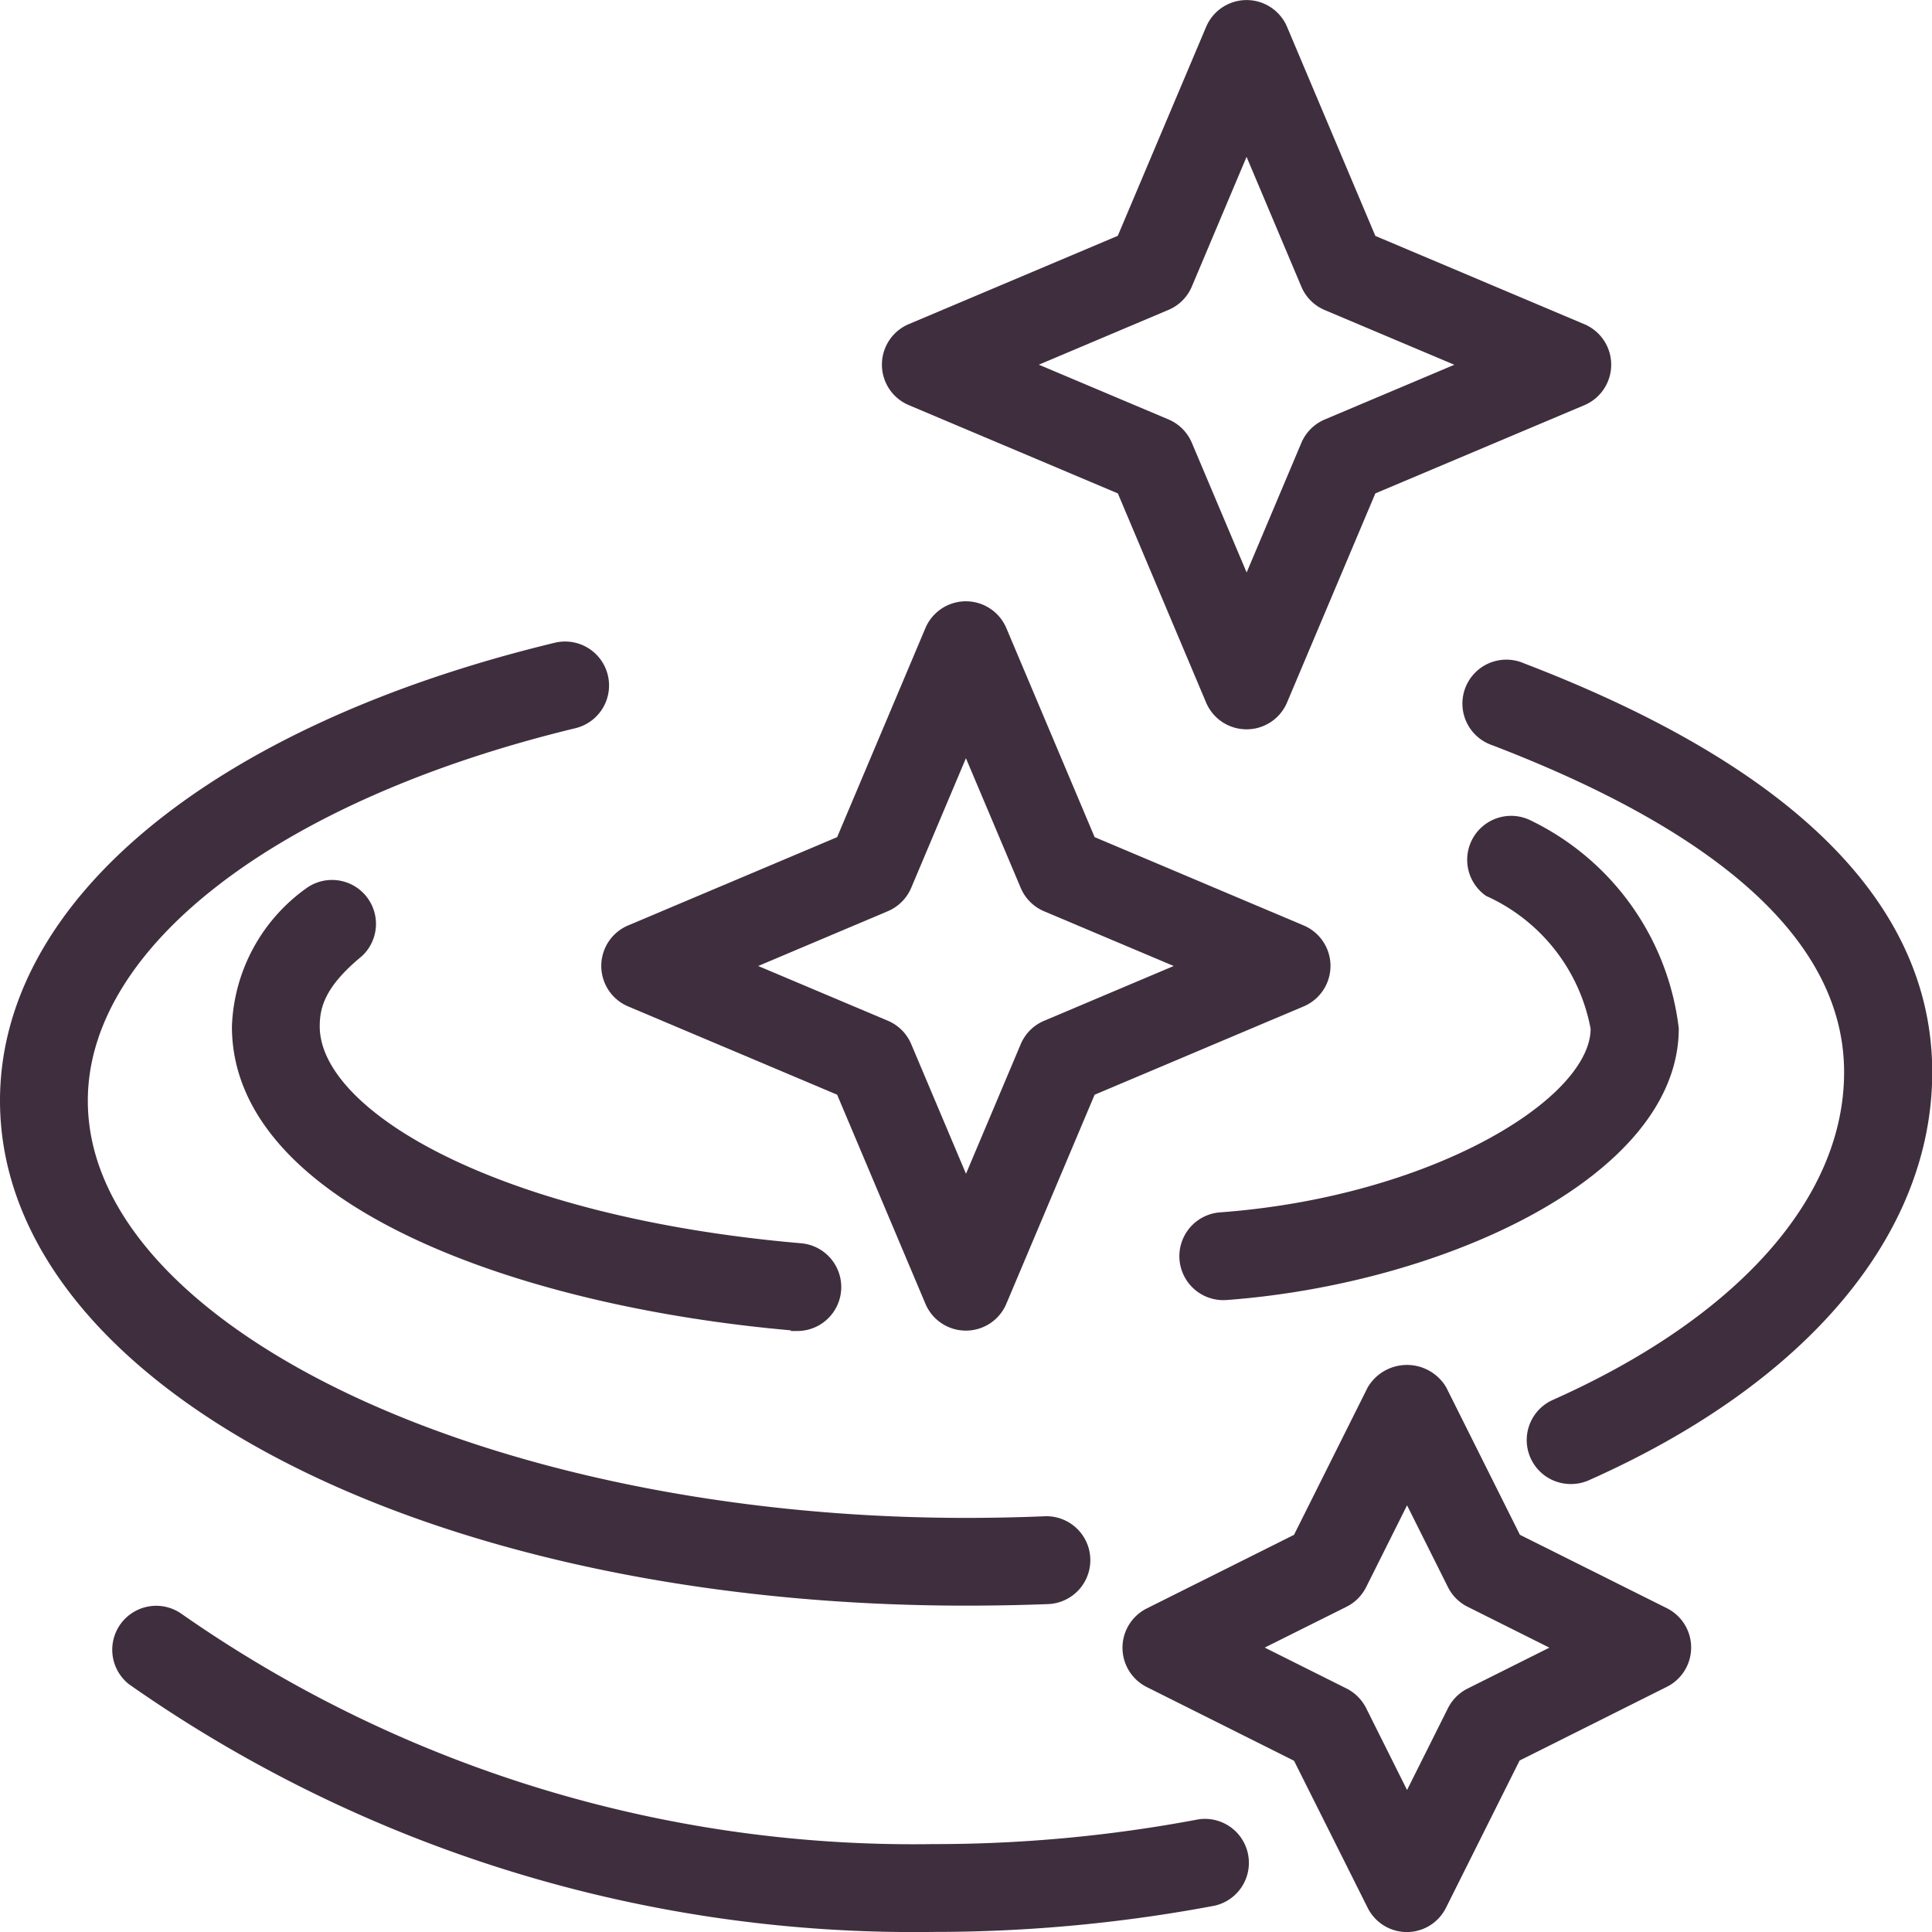
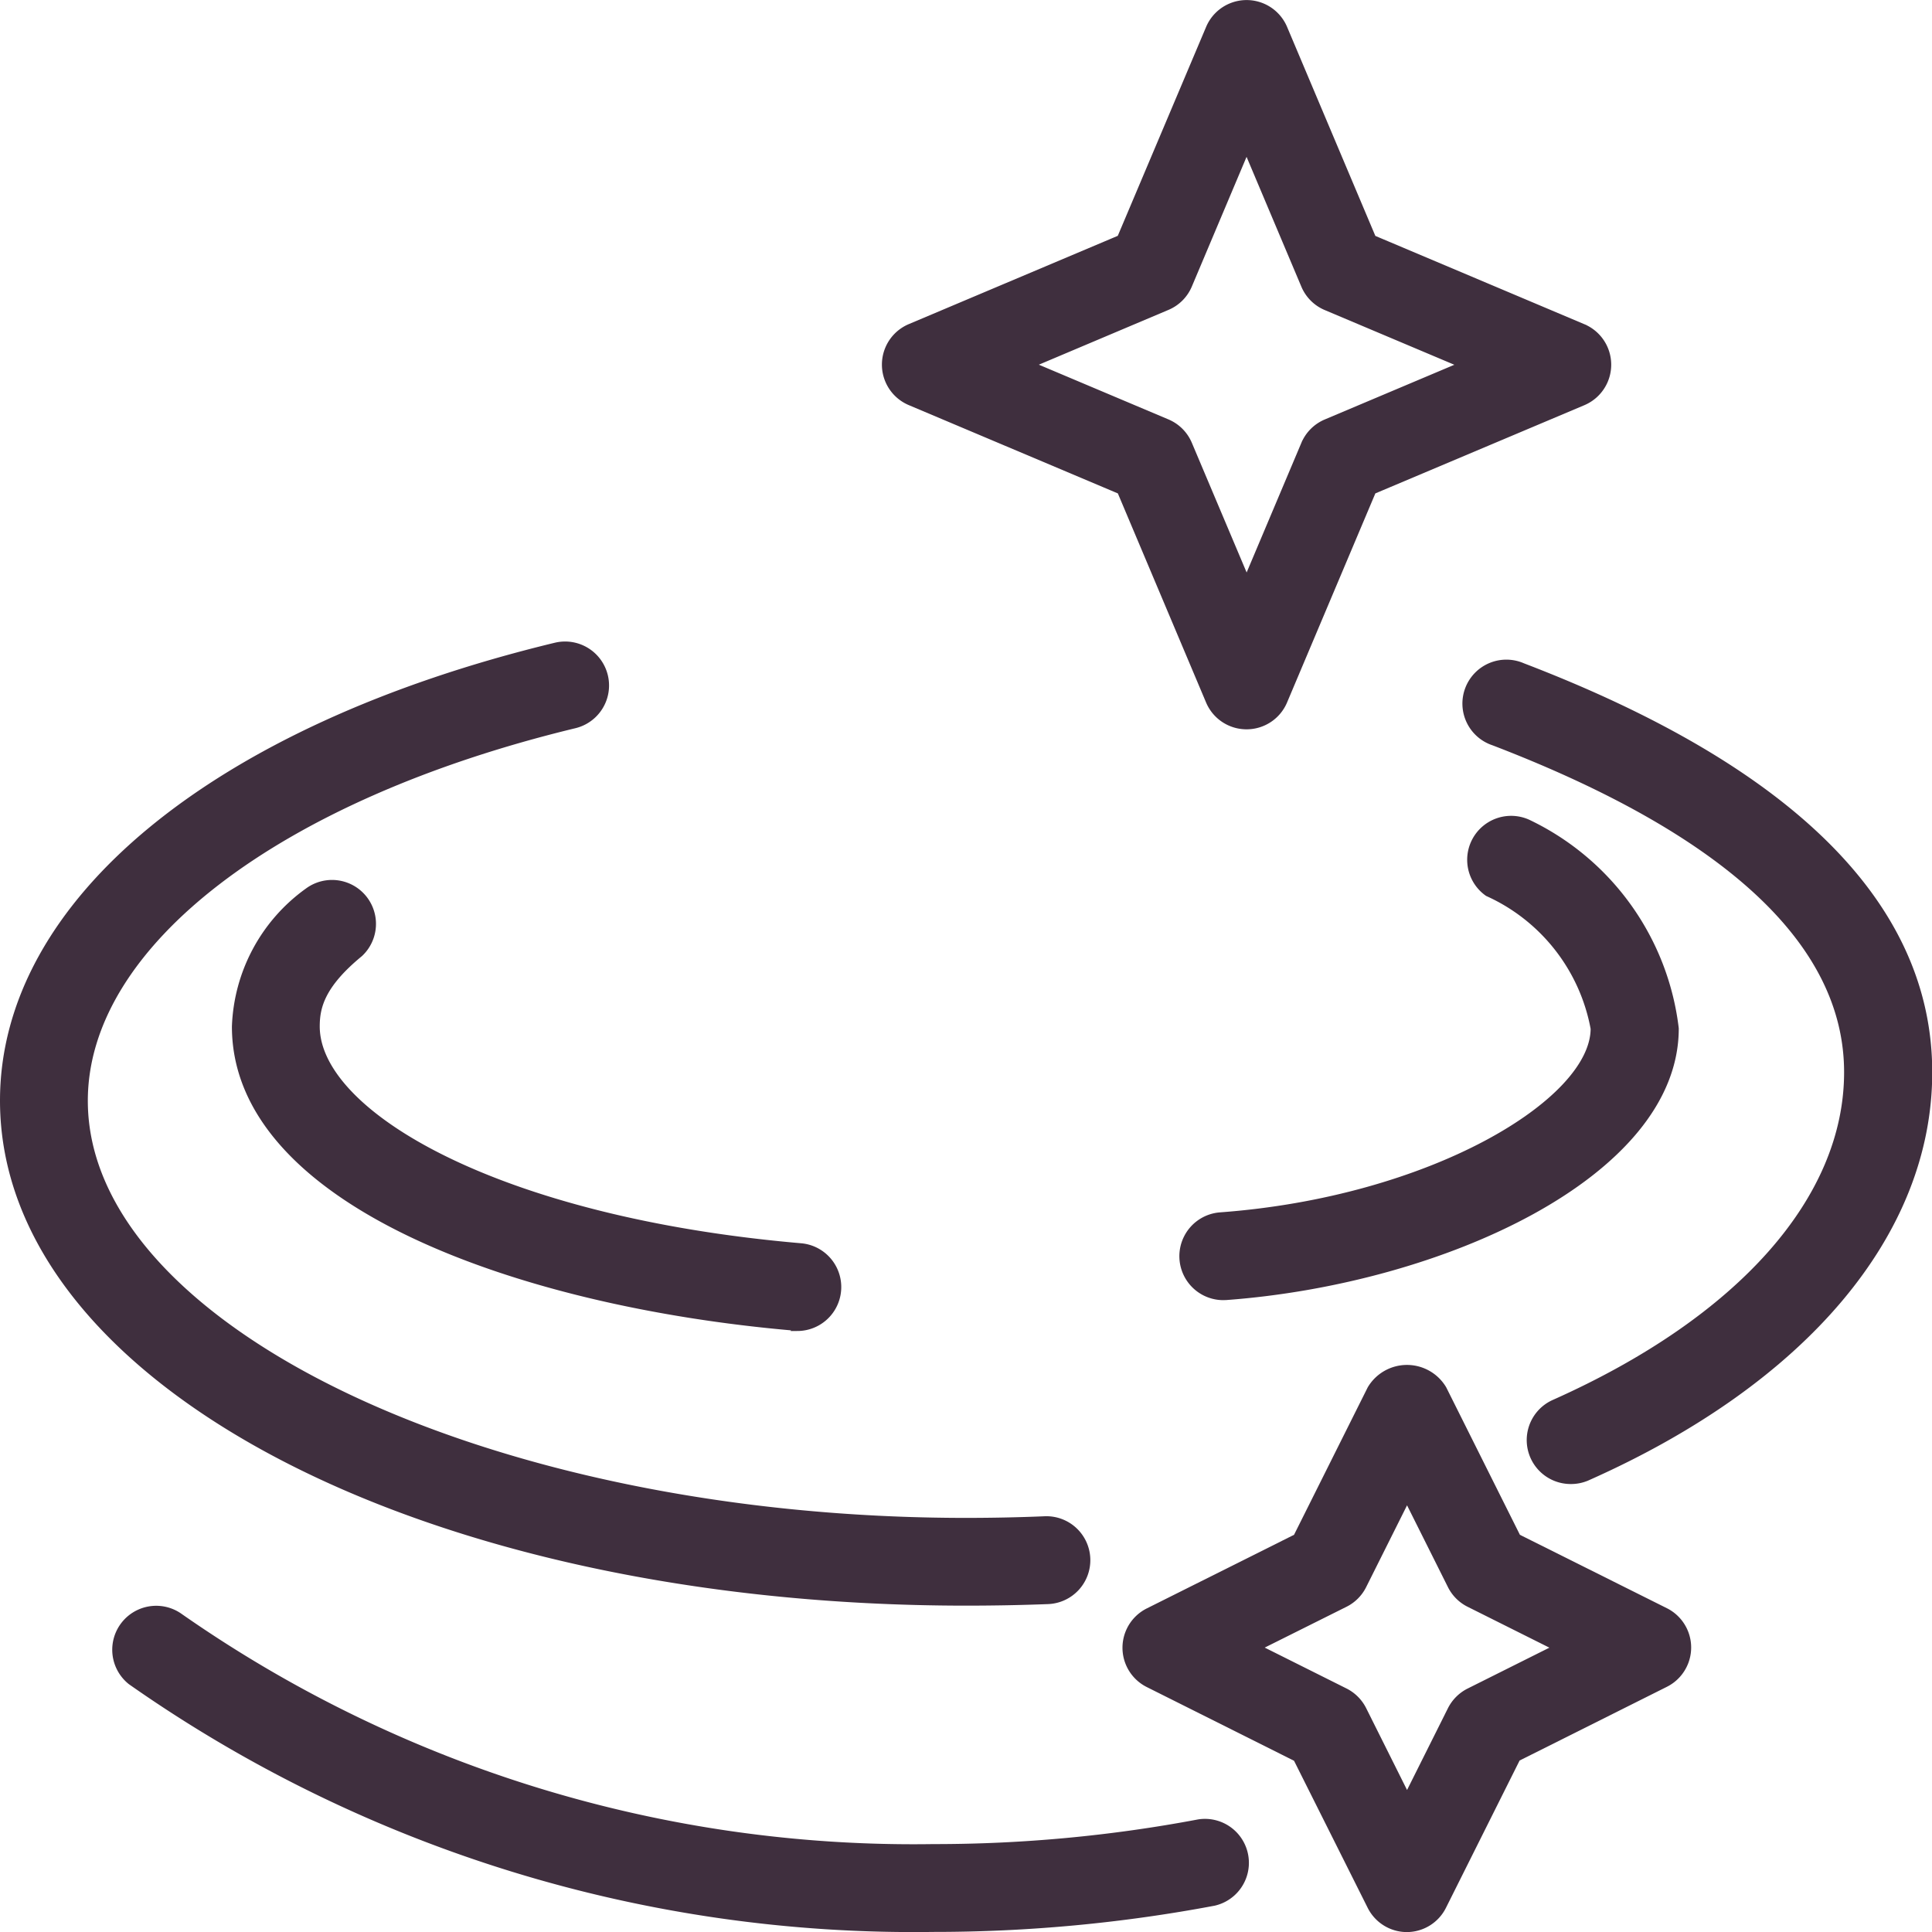
<svg xmlns="http://www.w3.org/2000/svg" width="25.1" height="25.1" viewBox="0 0 25.1 25.1">
  <g transform="translate(-965.596 -17.318)">
    <g transform="translate(965.646 17.368)">
      <g transform="translate(3.013 11.408)">
        <path d="M13.085,27.683a.334.334,0,0,1-.045,0c-3.611-.311-7.255-1.639-7.255-3.9a2.254,2.254,0,0,1,.941-1.753.521.521,0,0,1,.665.8c-.5.411-.565.7-.565.951,0,1.142,2.357,2.527,6.3,2.867a.521.521,0,0,1-.044,1.04Z" transform="translate(-5.785 -21.904)" fill="#3f2f3e" stroke="#3f2f3e" stroke-width="0.1" />
      </g>
      <g transform="translate(1.442 20.85)">
        <path d="M13.4,44.182a17.693,17.693,0,0,1-10.42-3.209.521.521,0,0,1,.615-.84A16.65,16.65,0,0,0,13.4,43.141a18.5,18.5,0,0,0,3.453-.322.521.521,0,0,1,.194,1.023A19.6,19.6,0,0,1,13.4,44.182Z" transform="translate(-2.768 -40.033)" fill="#3f2f3e" stroke="#3f2f3e" stroke-width="0.1" />
      </g>
      <g transform="translate(15.316 10.572)">
        <path d="M29.926,26.517a.521.521,0,0,1-.038-1.04c2.741-.2,4.867-1.477,4.867-2.439a2.417,2.417,0,0,0-1.383-1.766.521.521,0,0,1,.516-.9A3.4,3.4,0,0,1,35.8,23.038c0,1.883-3.027,3.271-5.832,3.478Z" transform="translate(-29.406 -20.298)" fill="#3f2f3e" stroke="#3f2f3e" stroke-width="0.1" />
      </g>
      <g transform="translate(19.019 8.581)">
-         <path d="M37.862,27.075a.521.521,0,0,1-.213-1c2.419-1.081,3.807-2.649,3.807-4.3,0-1.679-1.549-3.123-4.6-4.294a.521.521,0,1,1,.372-.972c3.5,1.341,5.273,3.113,5.273,5.266,0,2.081-1.612,4-4.424,5.252A.515.515,0,0,1,37.862,27.075Z" transform="translate(-36.517 -16.476)" fill="#3f2f3e" stroke="#3f2f3e" stroke-width="0.1" />
+         <path d="M37.862,27.075a.521.521,0,0,1-.213-1c2.419-1.081,3.807-2.649,3.807-4.3,0-1.679-1.549-3.123-4.6-4.294a.521.521,0,1,1,.372-.972c3.5,1.341,5.273,3.113,5.273,5.266,0,2.081-1.612,4-4.424,5.252A.515.515,0,0,1,37.862,27.075" transform="translate(-36.517 -16.476)" fill="#3f2f3e" stroke="#3f2f3e" stroke-width="0.1" />
      </g>
      <g transform="translate(0 8.333)">
        <path d="M12.5,28.427C5.491,28.427,0,25.567,0,21.916c0-2.571,2.747-4.832,7.169-5.9a.521.521,0,0,1,.245,1.013c-3.871.936-6.373,2.855-6.373,4.889,0,2.964,5.247,5.469,11.458,5.469q.515,0,1.019-.021a.521.521,0,1,1,.045,1.041Q13.037,28.427,12.5,28.427Z" transform="translate(0 -16)" fill="#3f2f3e" stroke="#3f2f3e" stroke-width="0.1" />
      </g>
      <g transform="translate(11.458 0)">
        <path d="M26.687,9.376a.52.52,0,0,1-.48-.318L25.053,6.323,22.318,5.168a.521.521,0,0,1,0-.96l2.734-1.155L26.208.319a.521.521,0,0,1,.959,0l1.155,2.735,2.734,1.155a.521.521,0,0,1,0,.96L28.322,6.323,27.167,9.058A.52.52,0,0,1,26.687,9.376ZM23.86,4.689l1.793.757a.521.521,0,0,1,.277.277l.758,1.794.757-1.793a.521.521,0,0,1,.277-.277l1.793-.757-1.793-.757a.519.519,0,0,1-.277-.277L26.687,1.86,25.93,3.654a.519.519,0,0,1-.277.277Z" transform="translate(-22 -0.001)" fill="#3f2f3e" stroke="#3f2f3e" stroke-width="0.1" />
      </g>
      <g transform="translate(7.812 7.812)">
-         <path d="M19.687,24.375a.52.52,0,0,1-.48-.318l-1.155-2.735-2.734-1.155a.521.521,0,0,1,0-.96l2.734-1.155,1.155-2.735a.521.521,0,0,1,.959,0l1.155,2.735,2.734,1.155a.521.521,0,0,1,0,.96l-2.734,1.155-1.155,2.735A.52.52,0,0,1,19.687,24.375ZM16.86,19.688l1.793.757a.519.519,0,0,1,.277.277l.758,1.794.757-1.793a.519.519,0,0,1,.277-.277l1.793-.758-1.793-.757a.521.521,0,0,1-.277-.277l-.758-1.794-.757,1.793a.521.521,0,0,1-.277.277Z" transform="translate(-15 -15)" fill="#3f2f3e" stroke="#3f2f3e" stroke-width="0.1" />
-       </g>
+         </g>
      <g transform="translate(14.583 17.731)">
        <path d="M31.646,41.313a.52.52,0,0,1-.466-.288L30.216,39.1l-1.928-.965a.521.521,0,0,1,0-.932l1.928-.964.964-1.929a.542.542,0,0,1,.932,0l.964,1.929L35,37.2a.521.521,0,0,1,0,.932l-1.928.965-.964,1.928A.52.52,0,0,1,31.646,41.313Zm-1.96-3.646,1.152.576a.524.524,0,0,1,.233.233l.576,1.153.576-1.152a.524.524,0,0,1,.233-.233l1.152-.576-1.152-.576a.519.519,0,0,1-.233-.233l-.576-1.152-.576,1.152a.519.519,0,0,1-.233.233Z" transform="translate(-28 -34.043)" fill="#3f2f3e" stroke="#3f2f3e" stroke-width="0.1" />
      </g>
    </g>
  </g>
</svg>